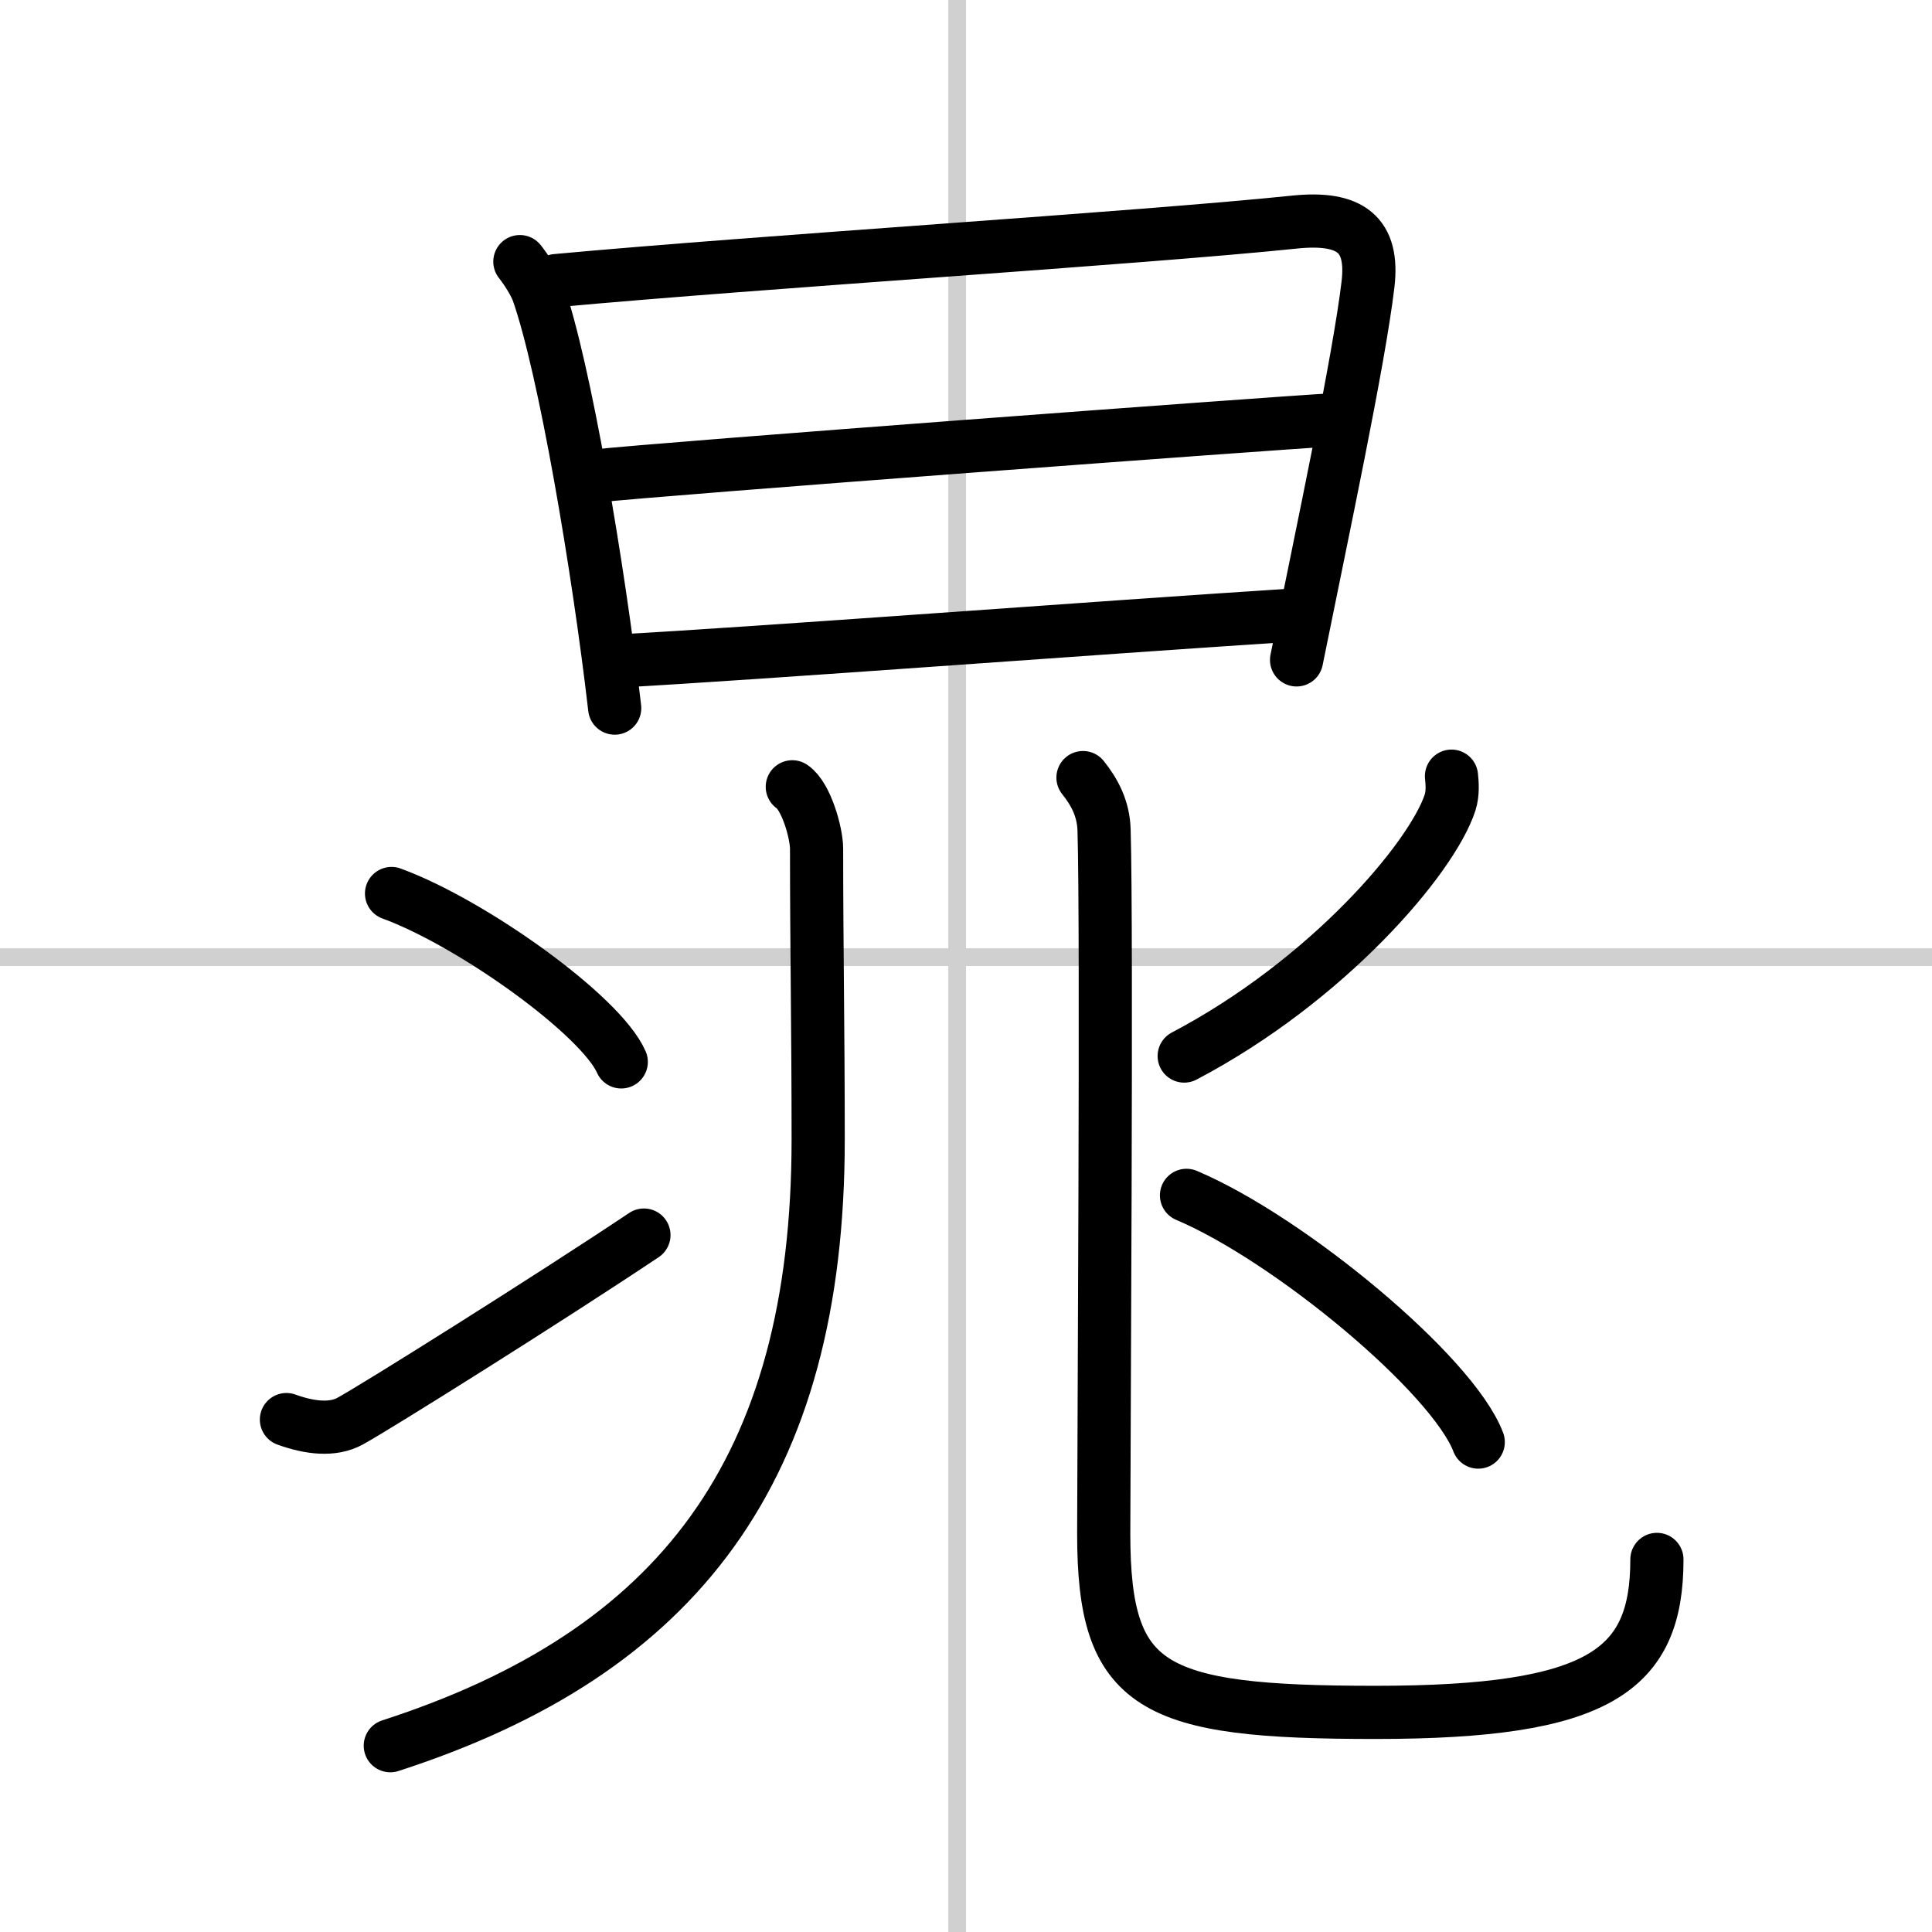
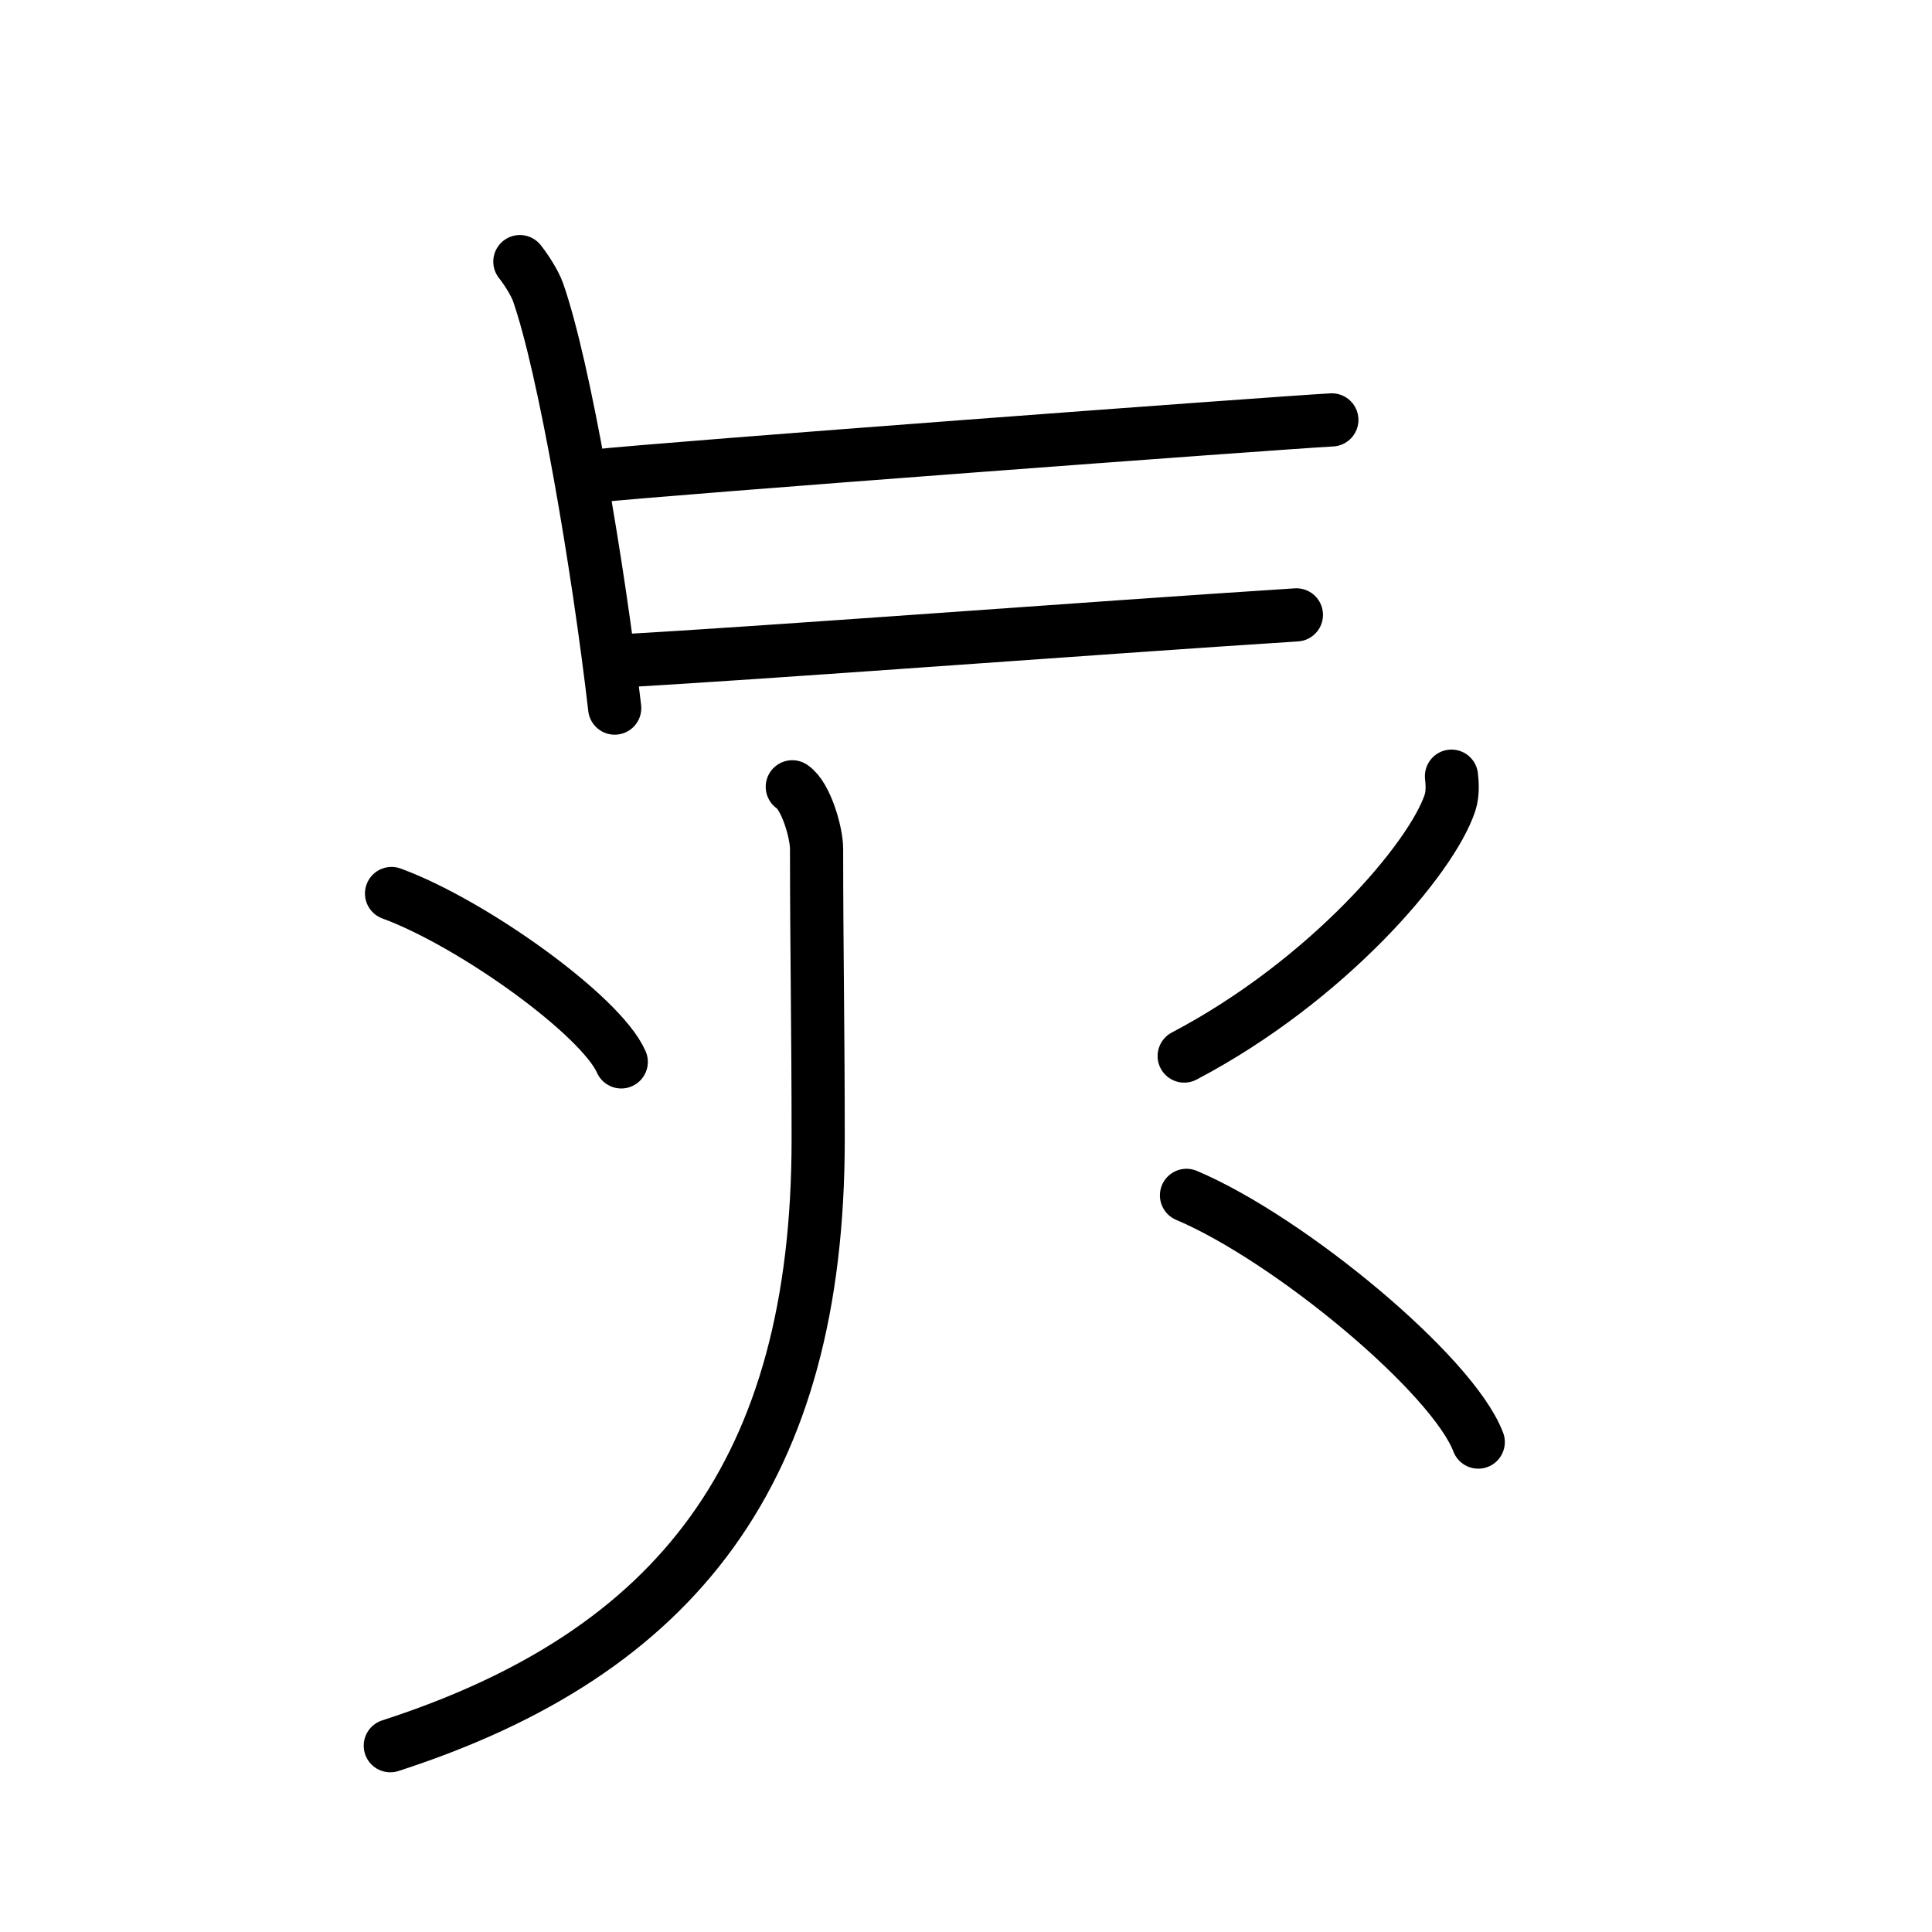
<svg xmlns="http://www.w3.org/2000/svg" width="400" height="400" viewBox="0 0 109 109">
  <rect x="0" y="0" width="109" height="109" fill="#808080" stroke="none" />
  <g fill="none" stroke="#000" stroke-linecap="round" stroke-linejoin="round" stroke-width="3">
    <rect width="100%" height="100%" fill="#fff" stroke="#fff" />
-     <line x1="54" x2="54" y2="109" stroke="#d0d0d0" stroke-width="1" />
-     <line x2="109" y1="54" y2="54" stroke="#d0d0d0" stroke-width="1" />
    <path d="m29.33 14.76c0.33 0.41 0.84 1.2 1.02 1.71 1.5 4.26 3.41 15.53 4.33 23.48" />
-     <path d="m31.38 15.83c11.6-1.07 32.98-2.4 41.65-3.3 3.18-0.33 4.48 0.71 4.15 3.51-0.51 4.31-2.58 14.01-4.03 21.19" />
    <path d="m33.54 26.86c3.78-0.42 38.47-3 41.6-3.17" />
    <path d="m34.78 37.3c8.35-0.46 26.83-1.87 38.36-2.61" />
    <path d="m44.7 44.39c0.78 0.52 1.37 2.6 1.37 3.5 0 5.66 0.09 10.16 0.09 16.39 0 18.67-7.91 28.96-24.14 34.21" />
    <path d="m22.09 50.41c4.58 1.68 11.82 6.89 12.96 9.5" />
-     <path d="m16.16 80.09c1.3 0.47 2.6 0.63 3.59 0.09 1.37-0.74 11.21-6.91 16.58-10.5" />
-     <path d="m61.1 43.87c0.64 0.8 1.16 1.74 1.19 2.98 0.17 5.5-0.02 35.94-0.02 39.68 0 8.74 2.68 10.08 15.33 10.08s15.88-2.36 15.88-8.63" />
    <path d="m81.89 43.79c0.04 0.37 0.09 0.96-0.08 1.49-1.03 3.15-6.93 10.06-15 14.3" />
    <path d="m66.94 67.44c5.81 2.46 15.01 10.1 16.46 13.92" />
  </g>
</svg>